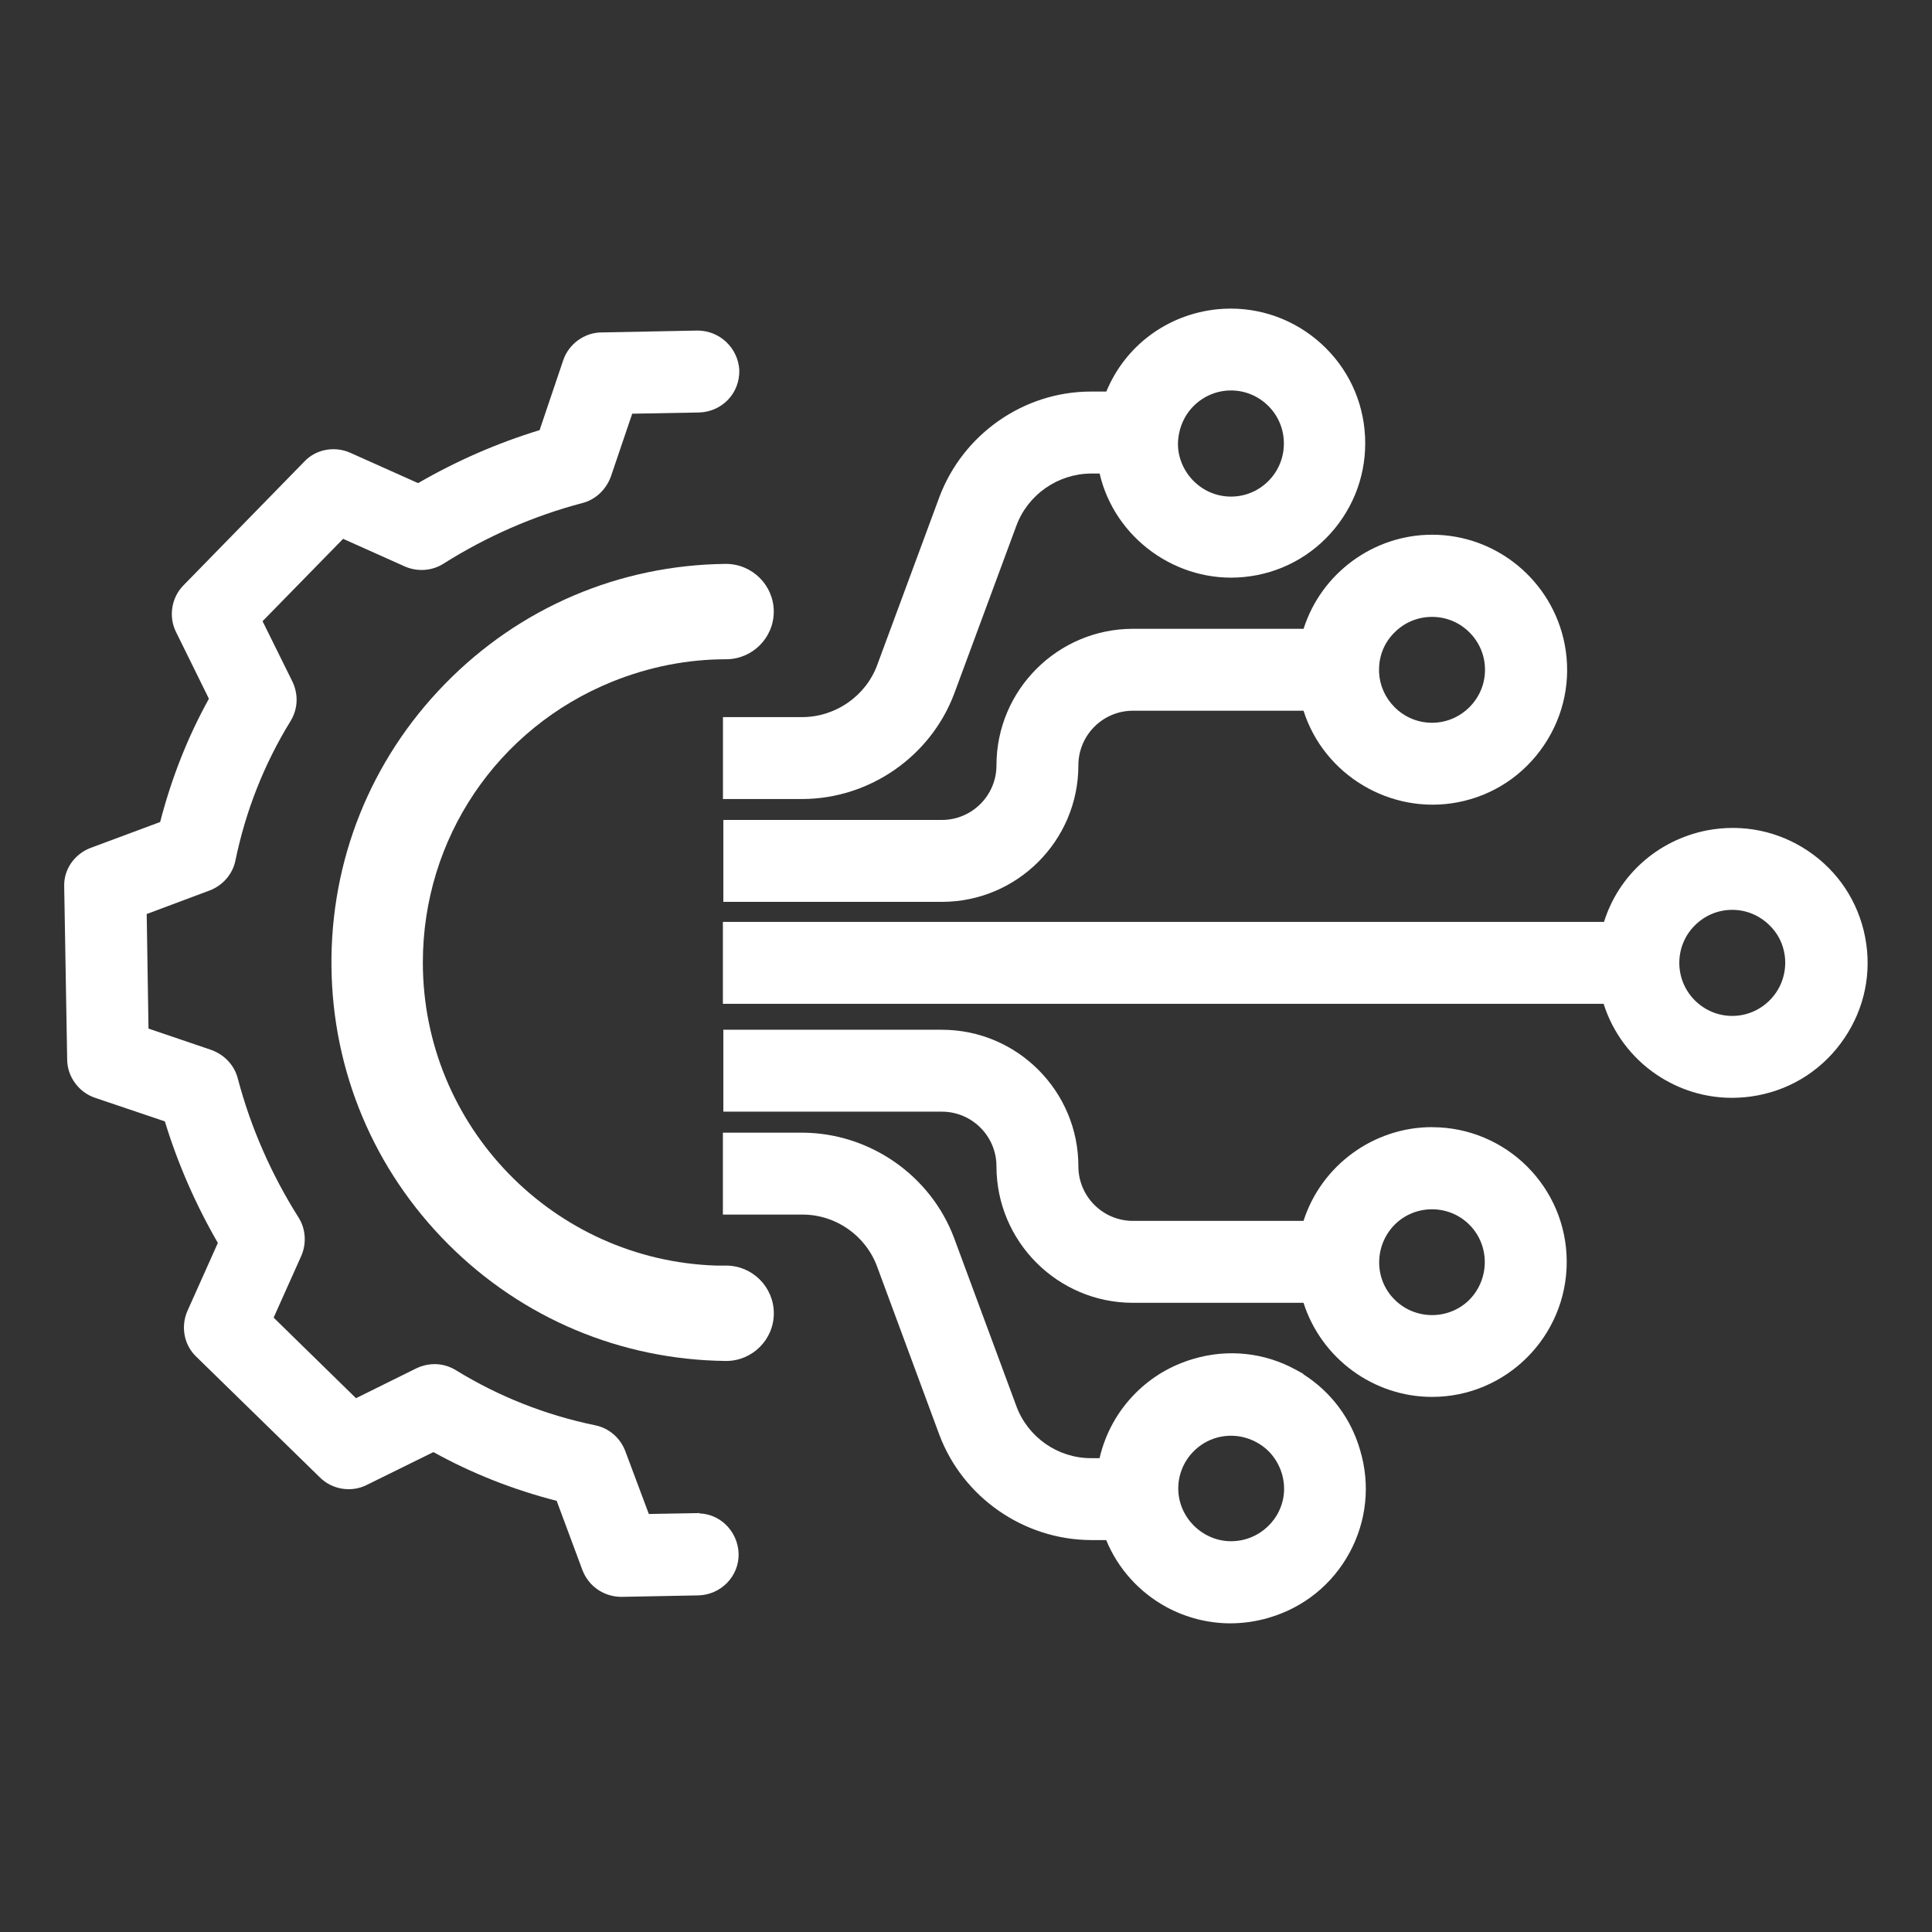
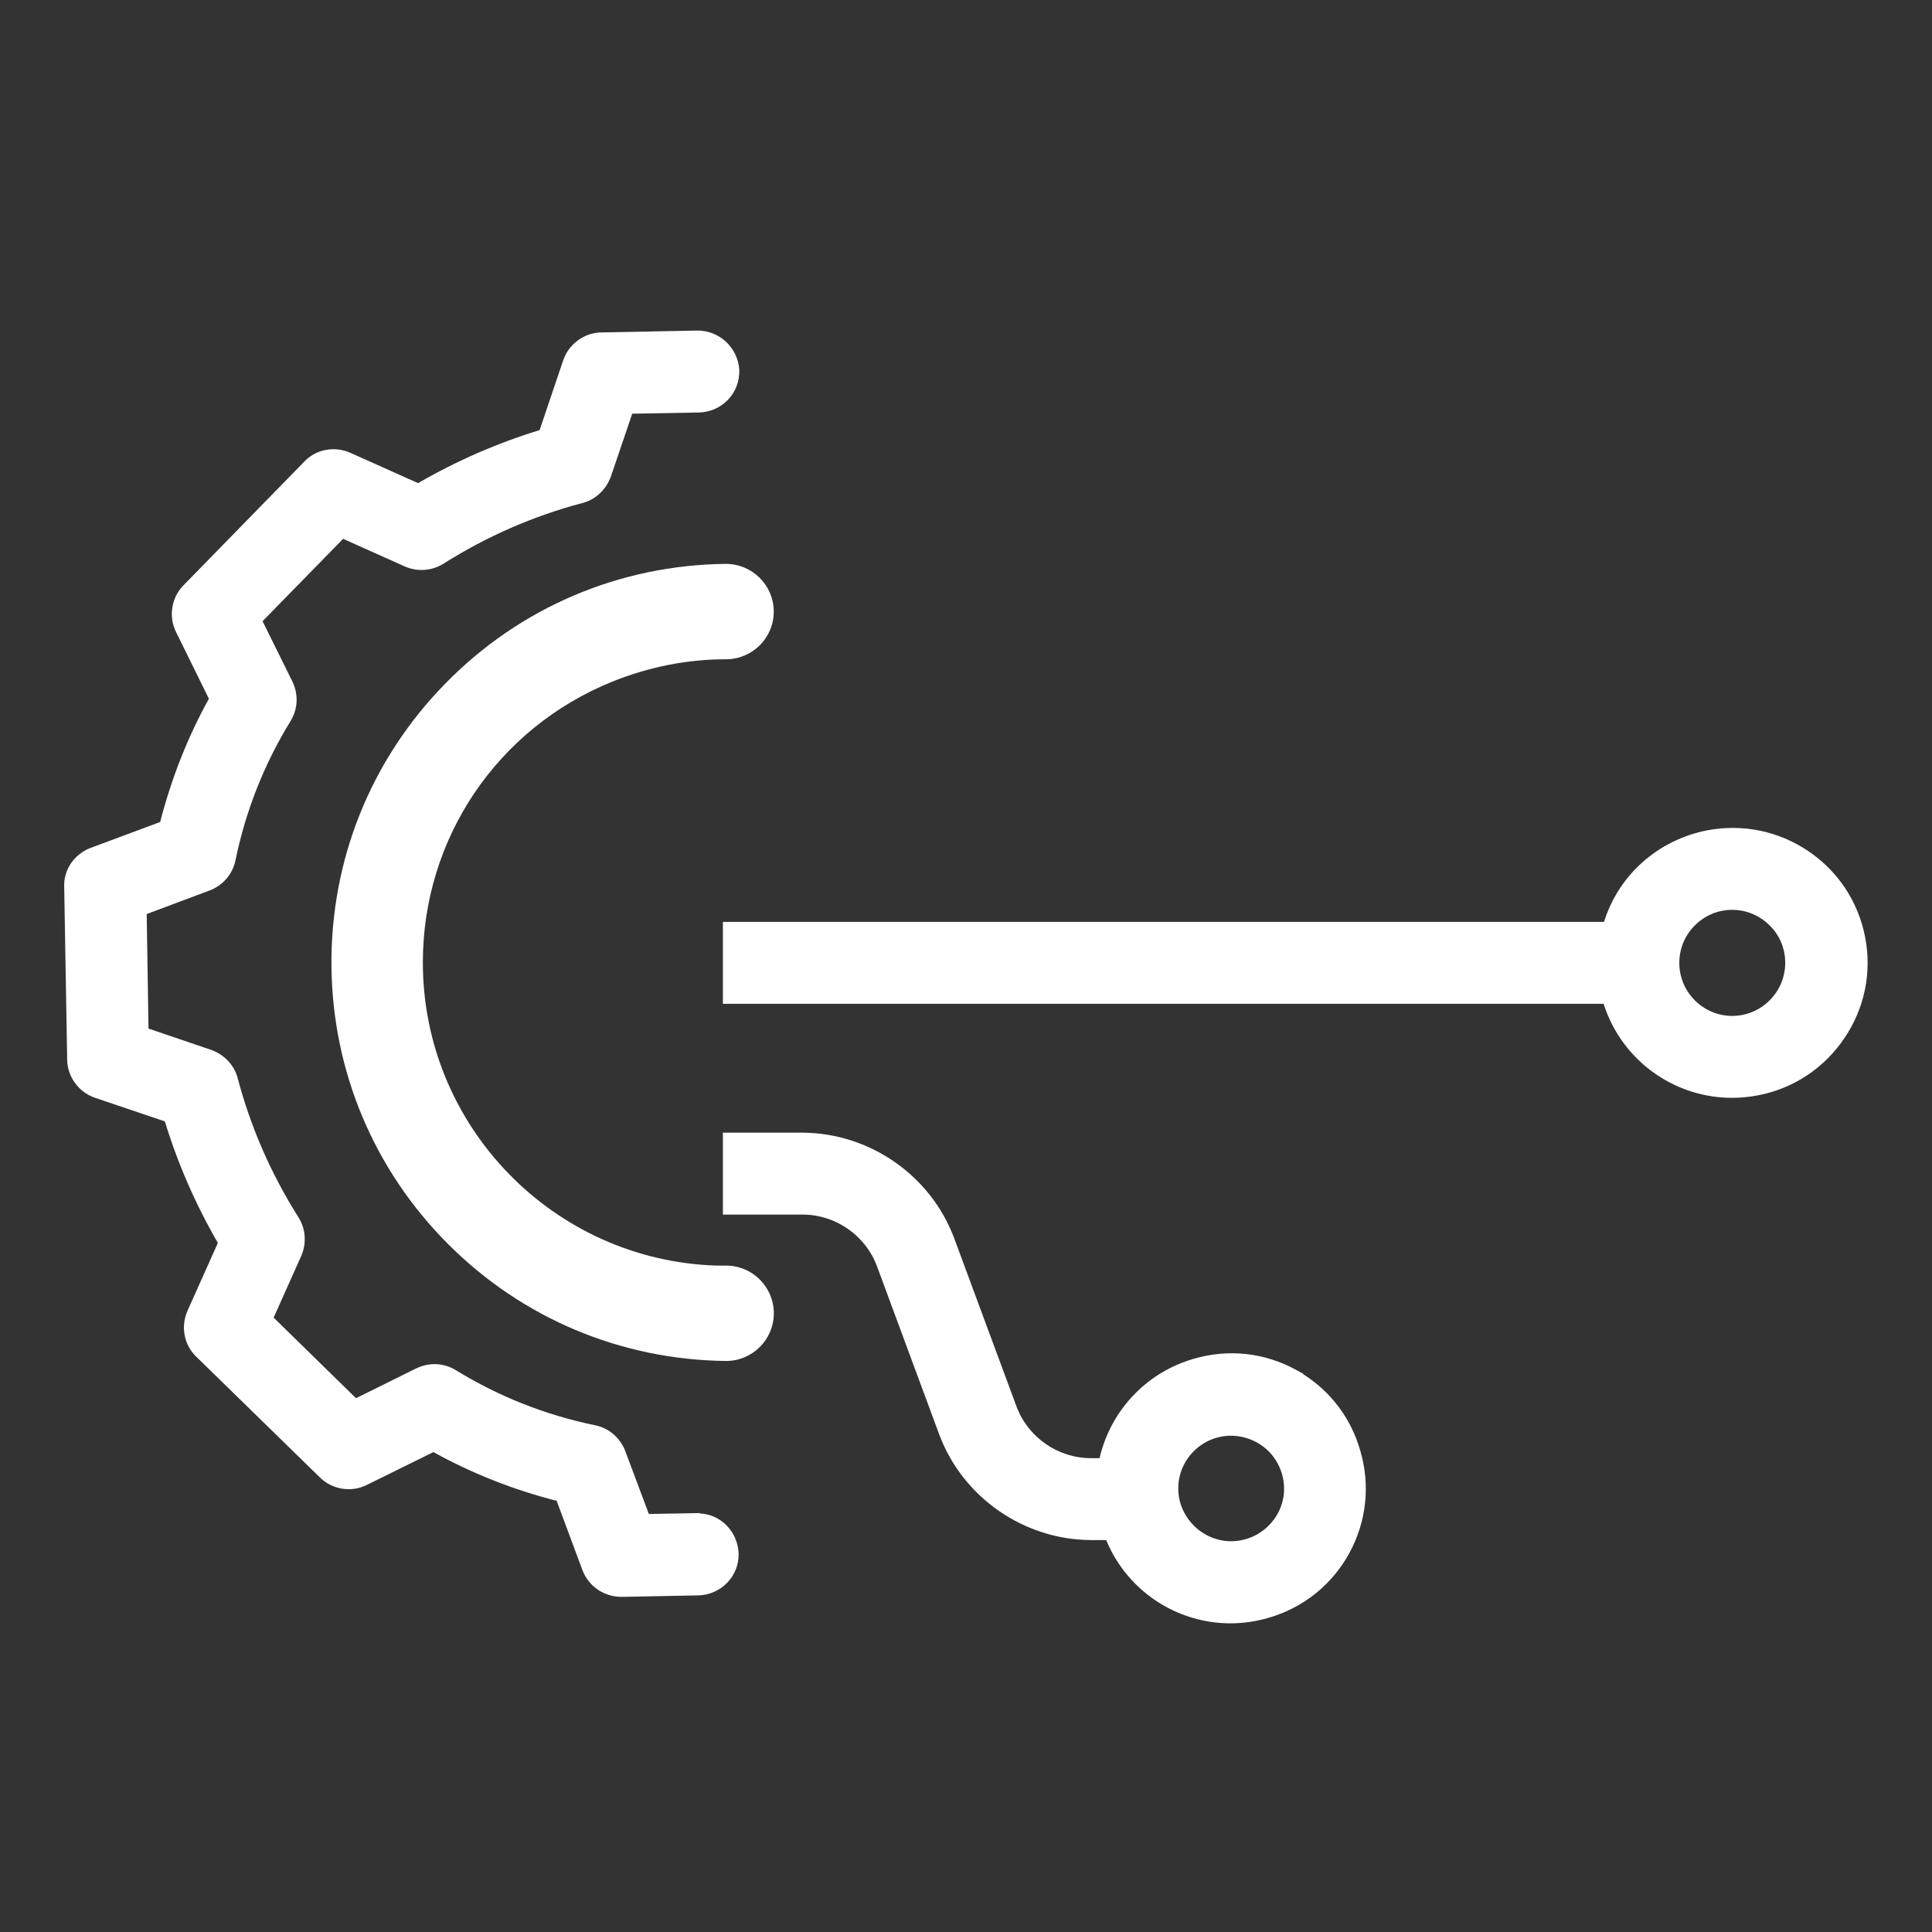
<svg xmlns="http://www.w3.org/2000/svg" id="uuid-a5481d82-3d12-4bd6-9cd9-c2be740773d8" data-name="Layer_1" viewBox="0 0 300 300">
  <rect x="0" y="0" width="300" height="300" fill="#333333" stroke="none" />
  <defs>
    <style>      .uuid-32fe67d7-0e13-4856-badd-675ec684e300 {        fill: #fff;      }    </style>
  </defs>
  <path class="uuid-32fe67d7-0e13-4856-badd-675ec684e300" d="M112.74,196.52h-1.51c-25.27-.81-45.57-21.61-45.57-47.07,0-19.24,11.54-36.36,29.4-43.6,5.73-2.31,11.68-3.48,17.68-3.48,4.08,0,7.41-3.32,7.41-7.4s-3.33-7.41-7.44-7.41c-16.53.17-32.01,6.77-43.58,18.6-11.56,11.81-17.83,27.41-17.66,43.93.17,16.27,6.6,31.57,18.12,43.1,11.52,11.53,26.84,17.97,43.16,18.14,4.08,0,7.41-3.32,7.41-7.4s-3.32-7.41-7.41-7.41Z" />
  <path class="uuid-32fe67d7-0e13-4856-badd-675ec684e300" d="M108.66,234.98l-.03-.03-7.88.14-3.65-9.75c-.77-2.06-2.56-3.6-4.67-4.02-7.71-1.59-14.99-4.47-21.63-8.55-1.87-1.15-4.1-1.26-6.14-.3l-9.38,4.64-12.79-12.51,4.28-9.56c.87-1.96.7-4.27-.43-6.02-4.24-6.72-7.41-13.97-9.41-21.53-.51-2.04-2.04-3.7-4.13-4.46l-9.74-3.31-.28-17.79,9.75-3.65c2.06-.77,3.61-2.56,4.03-4.67,1.59-7.71,4.46-14.98,8.55-21.63,1.15-1.88,1.26-4.11.3-6.14l-4.64-9.38,12.51-12.79,9.56,4.28c1.95.87,4.26.71,6.02-.42,6.72-4.24,13.97-7.41,21.54-9.41,2.04-.51,3.7-2.05,4.46-4.13l3.31-9.75,10.41-.19c1.68-.05,3.25-.74,4.43-1.94,1.2-1.24,1.83-2.88,1.79-4.66-.21-3.43-3.05-6.12-6.49-6.12l-14.88.29c-2.67,0-5.13,1.79-5.98,4.34l-3.66,10.83c-6.55,2-12.89,4.77-18.87,8.23l-10.57-4.73c-2.46-1.07-5.32-.51-7.1,1.39l-18.74,19.19c-1.89,1.89-2.37,4.88-1.18,7.26l5.11,10.37c-3.28,5.91-5.82,12.35-7.57,19.14l-10.77,4.01c-2.58.97-4.24,3.41-4.13,6.05l.46,26.79c0,2.67,1.79,5.13,4.34,5.98l10.83,3.66c2,6.55,4.77,12.89,8.23,18.87l-4.73,10.57c-1.07,2.46-.51,5.31,1.38,7.1l19.19,18.74c1.89,1.89,4.87,2.38,7.26,1.18l10.37-5.11c5.94,3.29,12.38,5.84,19.14,7.57l4.02,10.81c.98,2.49,3.34,4.1,6.05,4.1l11.96-.23c1.68-.05,3.25-.74,4.43-1.94,1.2-1.24,1.84-2.86,1.79-4.56-.05-1.72-.8-3.37-2.06-4.55-1.12-1.04-2.52-1.62-3.98-1.67Z" />
  <path class="uuid-32fe67d7-0e13-4856-badd-675ec684e300" d="M289.62,145.53h0c-1.06-5.49-4.19-10.24-8.83-13.37-4.63-3.13-10.21-4.27-15.73-3.22-7.64,1.51-13.71,6.92-15.99,14.21H112.25v12.72h136.76c1.41,4.47,4.31,8.36,8.22,11,3.48,2.35,7.53,3.6,11.71,3.6,1.35,0,2.7-.13,4.01-.38,5.51-1.05,10.28-4.2,13.43-8.86,3.15-4.64,4.3-10.21,3.24-15.69ZM277.21,149.46c0,2.23-.86,4.31-2.42,5.87-1.56,1.56-3.62,2.42-5.81,2.42s-4.25-.86-5.81-2.42c-3.21-3.21-3.21-8.43,0-11.63,1.56-1.56,3.62-2.42,5.81-2.42s4.25.86,5.83,2.44c1.54,1.51,2.39,3.56,2.4,5.75Z" />
-   <path class="uuid-32fe67d7-0e13-4856-badd-675ec684e300" d="M202.41,97.64h-26.48c-11.69,0-21.2,9.51-21.2,21.2,0,4.68-3.8,8.48-8.48,8.48h-33.93v12.72h33.93c11.69,0,21.2-9.51,21.2-21.2,0-4.68,3.8-8.48,8.48-8.48h26.48c3.18,10,13.54,16.21,23.94,14.22,5.49-1.05,10.24-4.19,13.38-8.83,3.14-4.64,4.29-10.22,3.23-15.72-1.92-9.85-10.57-17-20.58-17-9.1,0-17.21,5.97-19.96,14.61ZM214.14,103.95c0-2.18.85-4.22,2.41-5.75,1.54-1.55,3.61-2.41,5.81-2.41s4.26.85,5.81,2.4c1.56,1.56,2.42,3.62,2.42,5.81s-.86,4.25-2.42,5.81c-1.56,1.56-3.63,2.42-5.81,2.42s-4.25-.86-5.81-2.42c-1.46-1.46-2.31-3.37-2.41-5.41v-.45Z" />
-   <path class="uuid-32fe67d7-0e13-4856-badd-675ec684e300" d="M222.37,175.02c-9.09,0-17.2,5.95-19.96,14.56h-26.48c-4.68,0-8.48-3.8-8.48-8.48,0-11.69-9.51-21.2-21.2-21.2h-33.93v12.72h33.93c4.68,0,8.48,3.8,8.48,8.48,0,11.69,9.51,21.2,21.2,21.2h26.48c2.76,8.64,10.87,14.61,19.96,14.61,11.53,0,20.91-9.41,20.91-20.97s-9.38-20.91-20.91-20.91ZM228.17,201.82l-.18.18c-3.22,3.01-8.3,2.94-11.44-.2-3.19-3.16-3.19-8.37,0-11.62,1.55-1.55,3.61-2.4,5.81-2.4s4.26.85,5.81,2.4c3.18,3.18,3.18,8.4,0,11.64Z" />
-   <path class="uuid-32fe67d7-0e13-4856-badd-675ec684e300" d="M202.37,213.39l.04-.04-1.16-.64c-4.91-2.7-10.59-3.3-15.99-1.69-3.43,1.02-6.43,2.8-8.92,5.29-2.79,2.79-4.71,6.27-5.6,10.11h-1.36c-5.13,0-9.78-3.25-11.56-8.08l-9.67-26.11c-3.65-9.72-13.1-16.29-23.51-16.35h-12.39v12.72h12.39c5.13,0,9.78,3.25,11.56,8.08l9.66,26.11c3.65,9.72,13.1,16.29,23.51,16.35h2.4c1.81,4.41,5.09,8.07,9.31,10.38,3.07,1.67,6.52,2.55,9.96,2.55,2.01,0,4.02-.29,5.99-.87,5.38-1.57,9.82-5.14,12.5-10.05,2.68-4.92,3.27-10.58,1.68-15.93-1.41-4.94-4.53-9.1-8.84-11.83ZM199.39,231.13v.4c-.21,4.33-3.83,7.79-8.24,7.79s-8.19-3.68-8.19-8.19,3.68-8.19,8.19-8.19c2.15,0,4.27.87,5.81,2.38,1.54,1.54,2.43,3.66,2.43,5.81Z" />
-   <path class="uuid-32fe67d7-0e13-4856-badd-675ec684e300" d="M112.25,124.07h12.42c10.4-.06,19.84-6.63,23.5-16.36l9.66-26.1c1.77-4.79,6.42-8.04,11.56-8.08h1.36c2.33,10.08,12.03,17.08,22.4,16.07,5.57-.54,10.58-3.22,14.11-7.53,3.53-4.31,5.17-9.75,4.63-15.31-.54-5.54-3.22-10.54-7.54-14.09-4.32-3.54-9.76-5.19-15.31-4.65-7.77.79-14.31,5.66-17.25,12.78h-2.4c-10.39,0-19.84,6.58-23.52,16.37l-9.66,26.1c-1.77,4.79-6.42,8.04-11.56,8.08h-12.39v12.72ZM182.91,68.91c.05-2.26.91-4.34,2.43-5.86,1.56-1.56,3.63-2.42,5.81-2.42s4.25.86,5.81,2.42c1.55,1.55,2.4,3.62,2.4,5.82s-.85,4.26-2.4,5.82c-1.56,1.56-3.62,2.42-5.81,2.42s-4.25-.86-5.81-2.42c-1.54-1.54-2.43-3.65-2.43-5.77Z" />
+   <path class="uuid-32fe67d7-0e13-4856-badd-675ec684e300" d="M202.37,213.39l.04-.04-1.16-.64c-4.91-2.7-10.59-3.3-15.99-1.69-3.43,1.02-6.43,2.8-8.92,5.29-2.79,2.79-4.71,6.27-5.6,10.11h-1.36c-5.13,0-9.78-3.25-11.56-8.08l-9.67-26.11c-3.65-9.72-13.1-16.29-23.51-16.35h-12.39v12.72h12.39c5.13,0,9.78,3.25,11.56,8.08l9.66,26.11c3.65,9.72,13.1,16.29,23.51,16.35h2.4c1.81,4.41,5.09,8.07,9.31,10.38,3.07,1.67,6.52,2.55,9.96,2.55,2.01,0,4.02-.29,5.99-.87,5.38-1.57,9.82-5.14,12.5-10.05,2.68-4.92,3.27-10.58,1.68-15.93-1.41-4.94-4.53-9.1-8.84-11.83M199.39,231.13v.4c-.21,4.33-3.83,7.79-8.24,7.79s-8.19-3.68-8.19-8.19,3.68-8.19,8.19-8.19c2.15,0,4.27.87,5.81,2.38,1.54,1.54,2.43,3.66,2.43,5.81Z" />
</svg>